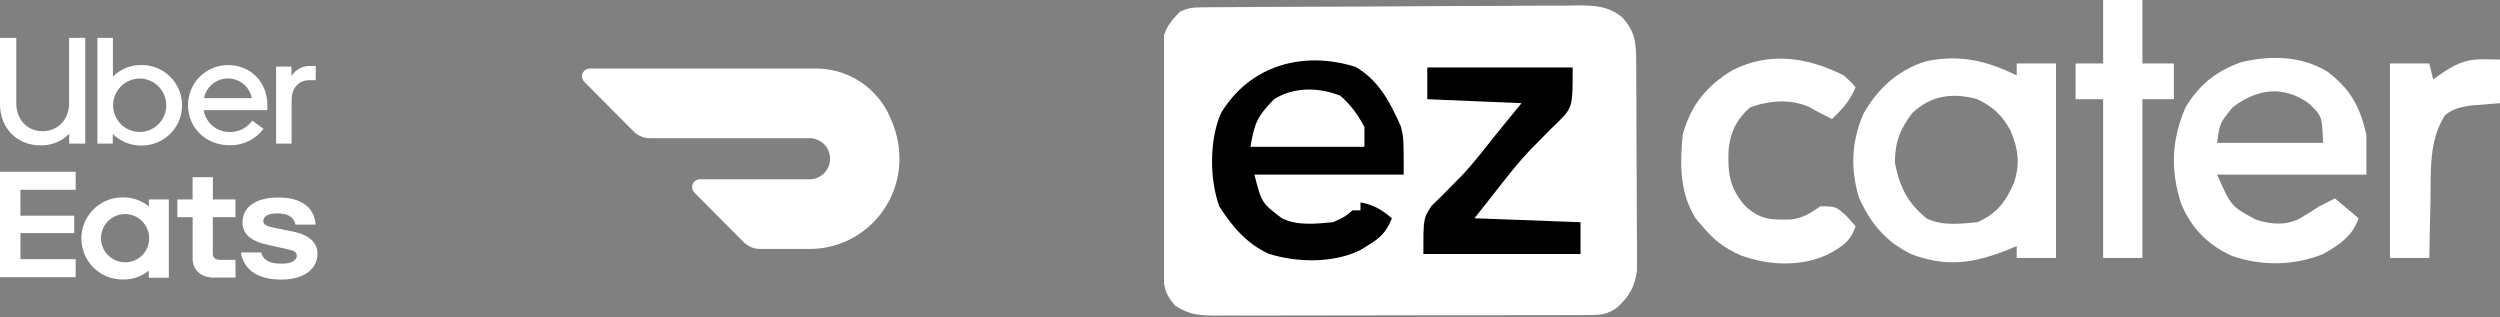
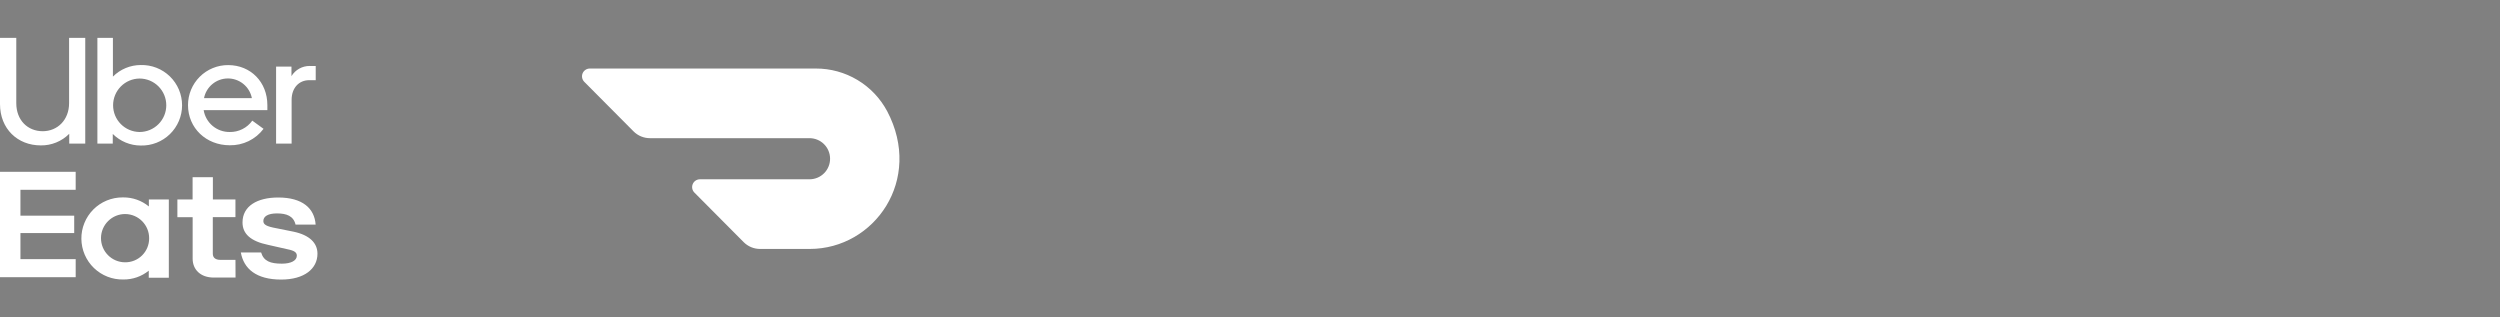
<svg xmlns="http://www.w3.org/2000/svg" width="189" height="24" viewBox="0 0 189 24" fill="none">
  <rect x="0" y="0" width="189" height="24" fill="#808080" stroke="none" />
  <path d="M0 2.865V7.862C0 9.745 1.332 10.992 3.084 10.992C3.483 10.998 3.879 10.923 4.248 10.772C4.618 10.622 4.953 10.398 5.234 10.115V10.858H6.445V2.864H5.223V7.798C5.223 9.063 4.353 9.918 3.228 9.92C2.089 9.918 1.231 9.086 1.231 7.798V2.865H0ZM7.363 2.865V10.858H8.525V10.126C9.087 10.687 9.849 11.002 10.643 11.002C11.049 11.012 11.453 10.941 11.832 10.793C12.21 10.645 12.555 10.422 12.846 10.139C13.137 9.855 13.368 9.516 13.526 9.142C13.684 8.768 13.765 8.365 13.765 7.959C13.765 7.553 13.684 7.151 13.526 6.776C13.368 6.402 13.137 6.063 12.846 5.779C12.555 5.496 12.21 5.273 11.832 5.125C11.453 4.977 11.049 4.906 10.643 4.916C10.251 4.916 9.864 4.993 9.502 5.144C9.14 5.294 8.812 5.514 8.536 5.792V2.865H7.363ZM17.248 4.921C16.85 4.919 16.455 4.996 16.087 5.147C15.718 5.298 15.383 5.521 15.101 5.802C14.819 6.083 14.596 6.417 14.443 6.785C14.291 7.152 14.213 7.547 14.213 7.945C14.213 9.682 15.586 10.982 17.366 10.982C17.86 10.992 18.35 10.885 18.795 10.669C19.24 10.453 19.627 10.134 19.924 9.739L19.074 9.121C18.88 9.392 18.624 9.612 18.326 9.761C18.029 9.911 17.699 9.986 17.366 9.979C16.894 9.985 16.435 9.821 16.073 9.518C15.712 9.214 15.472 8.79 15.396 8.324H20.213V7.945C20.213 6.211 18.959 4.921 17.249 4.921H17.248ZM23.411 4.987C23.135 4.985 22.863 5.055 22.622 5.189C22.381 5.323 22.179 5.518 22.035 5.753V5.034H20.872V10.858H22.046V7.546C22.046 6.644 22.605 6.062 23.373 6.062H23.868V4.989L23.411 4.987ZM17.208 5.931C17.639 5.925 18.059 6.071 18.394 6.342C18.729 6.614 18.958 6.994 19.042 7.417H15.424C15.506 7.002 15.728 6.628 16.053 6.358C16.378 6.087 16.785 5.937 17.208 5.931ZM10.549 5.937C10.814 5.937 11.077 5.989 11.322 6.09C11.568 6.192 11.791 6.341 11.978 6.528C12.166 6.716 12.315 6.939 12.417 7.184C12.518 7.429 12.571 7.692 12.571 7.957C12.571 8.222 12.519 8.485 12.418 8.73C12.316 8.976 12.167 9.199 11.98 9.386C11.792 9.574 11.569 9.723 11.324 9.825C11.079 9.926 10.816 9.979 10.551 9.979C10.019 9.974 9.51 9.759 9.135 9.381C8.76 9.003 8.55 8.492 8.55 7.959C8.55 7.427 8.76 6.916 9.134 6.537C9.508 6.158 10.017 5.943 10.549 5.937ZM0 12.987V20.958H5.722V19.591H1.546V17.621H5.61V16.306H1.545V14.351H5.721V12.986L0 12.987ZM14.56 13.397V15.082H13.41V16.42H14.564V19.563C14.564 20.356 15.136 20.984 16.164 20.984H17.807L17.801 19.646H16.66C16.312 19.646 16.088 19.496 16.088 19.182V16.414H17.8V15.082H16.094V13.396L14.56 13.397ZM9.263 14.924C8.852 14.923 8.445 15.004 8.065 15.161C7.685 15.319 7.341 15.55 7.051 15.842C6.762 16.134 6.533 16.481 6.379 16.862C6.224 17.243 6.147 17.651 6.152 18.062C6.157 18.473 6.243 18.879 6.406 19.257C6.569 19.634 6.805 19.976 7.101 20.261C7.397 20.546 7.747 20.77 8.13 20.919C8.513 21.068 8.922 21.139 9.333 21.129C10.029 21.136 10.705 20.9 11.246 20.463V20.995H12.763V15.082H11.254V15.608C10.713 15.163 10.034 14.921 9.334 14.924H9.263ZM21.034 14.931C19.449 14.931 18.334 15.575 18.334 16.817C18.334 17.677 18.947 18.238 20.27 18.512L21.718 18.84C22.288 18.95 22.44 19.099 22.44 19.33C22.44 19.701 22.002 19.933 21.313 19.933C20.437 19.933 19.935 19.743 19.74 19.085H18.207C18.427 20.316 19.364 21.135 21.256 21.135H21.258C23.01 21.135 24 20.316 24 19.182C24 18.376 23.415 17.774 22.191 17.515L20.897 17.255C20.146 17.119 19.909 16.981 19.909 16.709C19.909 16.352 20.27 16.134 20.939 16.134C21.661 16.134 22.191 16.326 22.344 16.981H23.862C23.776 15.752 22.871 14.931 21.034 14.931ZM9.468 16.181C10.478 16.191 11.287 17.018 11.275 18.028C11.275 18.267 11.228 18.503 11.136 18.723C11.044 18.944 10.909 19.143 10.74 19.311C10.57 19.479 10.368 19.611 10.147 19.7C9.926 19.789 9.689 19.833 9.45 19.83C8.966 19.828 8.503 19.633 8.163 19.289C7.822 18.946 7.633 18.481 7.635 17.997C7.637 17.513 7.832 17.05 8.176 16.71C8.519 16.369 8.984 16.179 9.468 16.181Z" fill="white" />
  <g clip-path="url(#clip0_2086_10)">
    <path d="M67.071 8.409C66.55 7.431 65.773 6.613 64.822 6.045C63.871 5.476 62.783 5.177 61.675 5.181H44.584C44.468 5.182 44.355 5.217 44.259 5.282C44.163 5.347 44.089 5.438 44.044 5.545C44 5.652 43.989 5.77 44.011 5.883C44.033 5.997 44.089 6.102 44.17 6.184L47.894 9.93C48.057 10.094 48.25 10.223 48.463 10.312C48.676 10.401 48.905 10.446 49.136 10.446H61.185C61.597 10.442 61.994 10.602 62.288 10.89C62.583 11.179 62.75 11.572 62.754 11.984C62.759 12.397 62.599 12.793 62.31 13.088C62.022 13.382 61.628 13.55 61.216 13.554H52.91C52.794 13.555 52.681 13.59 52.585 13.654C52.489 13.719 52.414 13.811 52.37 13.918C52.325 14.025 52.314 14.143 52.336 14.256C52.358 14.37 52.413 14.475 52.495 14.557L56.22 18.304C56.383 18.468 56.576 18.598 56.789 18.686C57.002 18.775 57.231 18.82 57.462 18.82H61.219C66.106 18.82 69.803 13.595 67.071 8.407" fill="white" />
  </g>
  <g clip-path="url(#clip1_2086_10)">
-     <path d="M91.049 0.554C91.314 0.551 91.58 0.549 91.854 0.546C92.146 0.545 92.438 0.544 92.739 0.542C93.2 0.539 93.2 0.539 93.67 0.535C94.691 0.527 95.711 0.522 96.731 0.518C97.079 0.516 97.427 0.515 97.785 0.513C99.626 0.505 101.468 0.499 103.309 0.495C105.213 0.49 107.116 0.477 109.019 0.461C110.481 0.451 111.944 0.448 113.406 0.446C114.108 0.444 114.809 0.44 115.511 0.432C116.493 0.423 117.475 0.423 118.457 0.425C118.747 0.42 119.037 0.415 119.335 0.41C120.651 0.422 121.579 0.462 122.635 1.305C123.665 2.45 123.685 3.265 123.695 4.758C123.698 5.12 123.701 5.481 123.704 5.854C123.705 6.245 123.706 6.636 123.707 7.038C123.709 7.444 123.711 7.849 123.713 8.255C123.716 9.104 123.717 9.954 123.718 10.804C123.72 11.891 123.727 12.978 123.736 14.066C123.741 14.903 123.743 15.74 123.743 16.578C123.745 17.173 123.75 17.768 123.756 18.363C123.755 18.727 123.754 19.09 123.753 19.464C123.755 19.943 123.755 19.943 123.756 20.431C123.599 21.685 123.146 22.451 122.213 23.286C121.476 23.759 121.093 23.814 120.228 23.816C119.961 23.819 119.694 23.822 119.419 23.825C119.129 23.824 118.838 23.823 118.539 23.821C118.231 23.823 117.923 23.826 117.606 23.828C116.587 23.833 115.569 23.832 114.551 23.83C113.843 23.832 113.136 23.833 112.429 23.835C110.946 23.838 109.463 23.837 107.979 23.834C106.078 23.831 104.177 23.837 102.276 23.845C100.815 23.851 99.354 23.851 97.893 23.849C97.192 23.849 96.491 23.851 95.79 23.855C94.81 23.859 93.83 23.856 92.85 23.851C92.56 23.854 92.27 23.856 91.971 23.859C90.689 23.845 89.977 23.822 88.867 23.128C87.927 22.092 87.959 21.449 87.947 20.066C87.944 19.68 87.94 19.295 87.936 18.898C87.933 18.475 87.931 18.052 87.929 17.629C87.928 17.416 87.927 17.203 87.925 16.984C87.919 15.858 87.915 14.732 87.912 13.606C87.909 12.444 87.899 11.282 87.887 10.12C87.879 9.225 87.877 8.331 87.876 7.437C87.874 7.008 87.871 6.58 87.865 6.152C87.858 5.551 87.859 4.951 87.86 4.351C87.859 4.01 87.857 3.668 87.855 3.317C88.032 2.199 88.415 1.704 89.188 0.9C89.878 0.552 90.281 0.559 91.049 0.554Z" fill="white" />
    <path d="M102.472 5.052C104.246 6.075 105.108 7.753 105.916 9.581C106.121 10.5 106.121 10.5 106.121 13.2C102.395 13.2 98.67 13.2 94.832 13.2C95.382 15.34 95.382 15.34 96.912 16.5C98.074 17.087 99.504 16.911 100.774 16.8C101.659 16.401 101.659 16.401 102.259 15.9C102.455 15.9 102.651 15.9 102.853 15.9C102.853 15.702 102.853 15.504 102.853 15.3C103.85 15.48 104.451 15.854 105.229 16.5C104.818 17.505 104.405 17.95 103.484 18.506C103.283 18.631 103.081 18.756 102.874 18.885C100.868 19.913 98.022 19.863 95.909 19.181C94.249 18.426 93.148 17.118 92.177 15.6C91.431 13.523 91.424 10.576 92.307 8.55C94.513 4.907 98.537 3.824 102.472 5.052Z" fill="black" />
    <path d="M152.462 5.7C152.462 5.403 152.462 5.106 152.462 4.8C153.442 4.8 154.422 4.8 155.432 4.8C155.432 9.651 155.432 14.502 155.432 19.5C154.452 19.5 153.472 19.5 152.462 19.5C152.462 19.203 152.462 18.906 152.462 18.6C152.257 18.687 152.052 18.773 151.841 18.863C149.223 19.907 147.155 20.229 144.481 19.208C142.575 18.281 141.413 16.887 140.546 14.952C139.876 12.784 139.968 10.638 140.895 8.569C141.991 6.654 143.463 5.325 145.562 4.642C148.108 4.096 150.153 4.567 152.462 5.7ZM144.565 8.555C143.651 9.736 143.253 10.778 143.253 12.3C143.604 14.105 144.194 15.311 145.629 16.5C146.805 17.093 148.21 16.926 149.491 16.8C150.963 16.151 151.625 15.268 152.255 13.822C152.739 12.366 152.578 11.219 151.979 9.844C151.348 8.691 150.679 8.088 149.491 7.5C147.659 6.986 145.968 7.197 144.565 8.555Z" fill="white" />
-     <path d="M175.929 5.4C177.691 6.721 178.419 8.057 178.9 10.2C178.9 11.19 178.9 12.18 178.9 13.2C175.175 13.2 171.45 13.2 167.612 13.2C168.678 15.605 168.678 15.605 170.559 16.613C171.714 16.963 172.686 17.06 173.806 16.549C174.327 16.252 174.832 15.926 175.335 15.6C175.729 15.396 176.124 15.194 176.524 15C177.112 15.495 177.7 15.99 178.306 16.5C177.857 17.86 176.823 18.529 175.632 19.2C173.432 20.097 170.976 20.123 168.744 19.35C166.924 18.523 165.713 17.301 164.91 15.451C164.074 12.881 164.158 10.582 165.235 8.1C166.297 6.364 167.582 5.345 169.489 4.686C171.675 4.175 173.966 4.222 175.929 5.4ZM168.8 8.1C167.814 9.306 167.814 9.306 167.612 10.8C170.259 10.8 172.905 10.8 175.632 10.8C175.541 8.773 175.541 8.773 174.574 7.838C172.634 6.43 170.667 6.699 168.8 8.1Z" fill="white" />
    <path d="M139.391 5.7C139.931 6.191 139.931 6.191 140.282 6.6C139.854 7.61 139.292 8.253 138.5 9C137.312 8.4 137.312 8.4 136.768 8.085C135.356 7.461 133.694 7.591 132.28 8.137C131.267 9.068 130.848 9.906 130.681 11.287C130.609 13.079 130.732 14.216 131.965 15.6C133.105 16.627 133.93 16.631 135.41 16.591C136.309 16.476 136.875 16.123 137.609 15.6C138.797 15.6 138.797 15.6 139.614 16.35C139.835 16.598 140.055 16.845 140.282 17.1C139.91 18.27 139.191 18.699 138.138 19.255C136.1 20.198 133.64 20.066 131.575 19.294C130.367 18.753 129.547 18.14 128.697 17.1C128.449 16.812 128.449 16.812 128.196 16.519C126.976 14.583 126.999 12.414 127.212 10.2C127.806 7.986 128.999 6.504 130.944 5.325C133.743 3.886 136.631 4.313 139.391 5.7Z" fill="white" />
    <path d="M107.903 5.1C111.53 5.1 115.157 5.1 118.894 5.1C118.894 8.1 118.894 8.1 117.762 9.257C117.603 9.407 117.443 9.558 117.279 9.713C116.95 10.045 116.623 10.379 116.296 10.713C116.051 10.96 116.051 10.96 115.801 11.211C114.661 12.393 113.671 13.71 112.656 15C112.068 15.743 112.068 15.743 111.468 16.5C115.438 16.649 115.438 16.649 119.488 16.8C119.488 17.592 119.488 18.384 119.488 19.2C115.567 19.2 111.646 19.2 107.606 19.2C107.606 16.5 107.606 16.5 108.227 15.565C108.645 15.155 108.645 15.155 109.073 14.738C109.374 14.432 109.674 14.126 109.974 13.819C110.125 13.667 110.277 13.515 110.433 13.358C111.334 12.421 112.122 11.388 112.932 10.371C113.622 9.506 114.328 8.654 115.032 7.8C112.68 7.701 110.327 7.602 107.903 7.5C107.903 6.708 107.903 5.916 107.903 5.1Z" fill="black" />
-     <path d="M158.997 0C159.977 0 160.958 0 161.968 0C161.968 1.584 161.968 3.168 161.968 4.8C162.752 4.8 163.536 4.8 164.344 4.8C164.344 5.691 164.344 6.582 164.344 7.5C163.56 7.5 162.776 7.5 161.968 7.5C161.968 11.46 161.968 15.42 161.968 19.5C160.987 19.5 160.007 19.5 158.997 19.5C158.997 15.54 158.997 11.58 158.997 7.5C158.311 7.5 157.625 7.5 156.918 7.5C156.918 6.609 156.918 5.718 156.918 4.8C157.604 4.8 158.29 4.8 158.997 4.8C158.997 3.216 158.997 1.632 158.997 0Z" fill="white" />
    <path d="M187.867 4.481C188.428 4.49 188.428 4.49 189 4.5C189 5.589 189 6.678 189 7.8C187.898 7.888 187.898 7.888 186.795 7.976C185.972 8.109 185.509 8.193 184.841 8.7C183.591 10.691 183.784 12.994 183.746 15.281C183.736 15.691 183.726 16.1 183.715 16.51C183.691 17.507 183.67 18.503 183.653 19.5C182.673 19.5 181.692 19.5 180.682 19.5C180.682 14.649 180.682 9.798 180.682 4.8C181.663 4.8 182.643 4.8 183.653 4.8C183.751 5.196 183.849 5.592 183.95 6C184.226 5.808 184.501 5.616 184.785 5.419C185.877 4.705 186.595 4.46 187.867 4.481Z" fill="white" />
-     <path d="M101.33 7.237C102.135 7.954 102.64 8.647 103.15 9.6C103.15 10.095 103.15 10.59 103.15 11.1C100.307 11.1 97.464 11.1 94.535 11.1C94.841 9.251 95.073 8.786 96.318 7.5C97.832 6.552 99.701 6.594 101.33 7.237Z" fill="white" />
  </g>
  <defs>
    <clipPath id="clip0_2086_10">
      <rect width="24" height="24" fill="white" transform="translate(44)" />
    </clipPath>
    <clipPath id="clip1_2086_10">
-       <rect width="101" height="24" fill="white" transform="translate(88)" />
-     </clipPath>
+       </clipPath>
  </defs>
</svg>